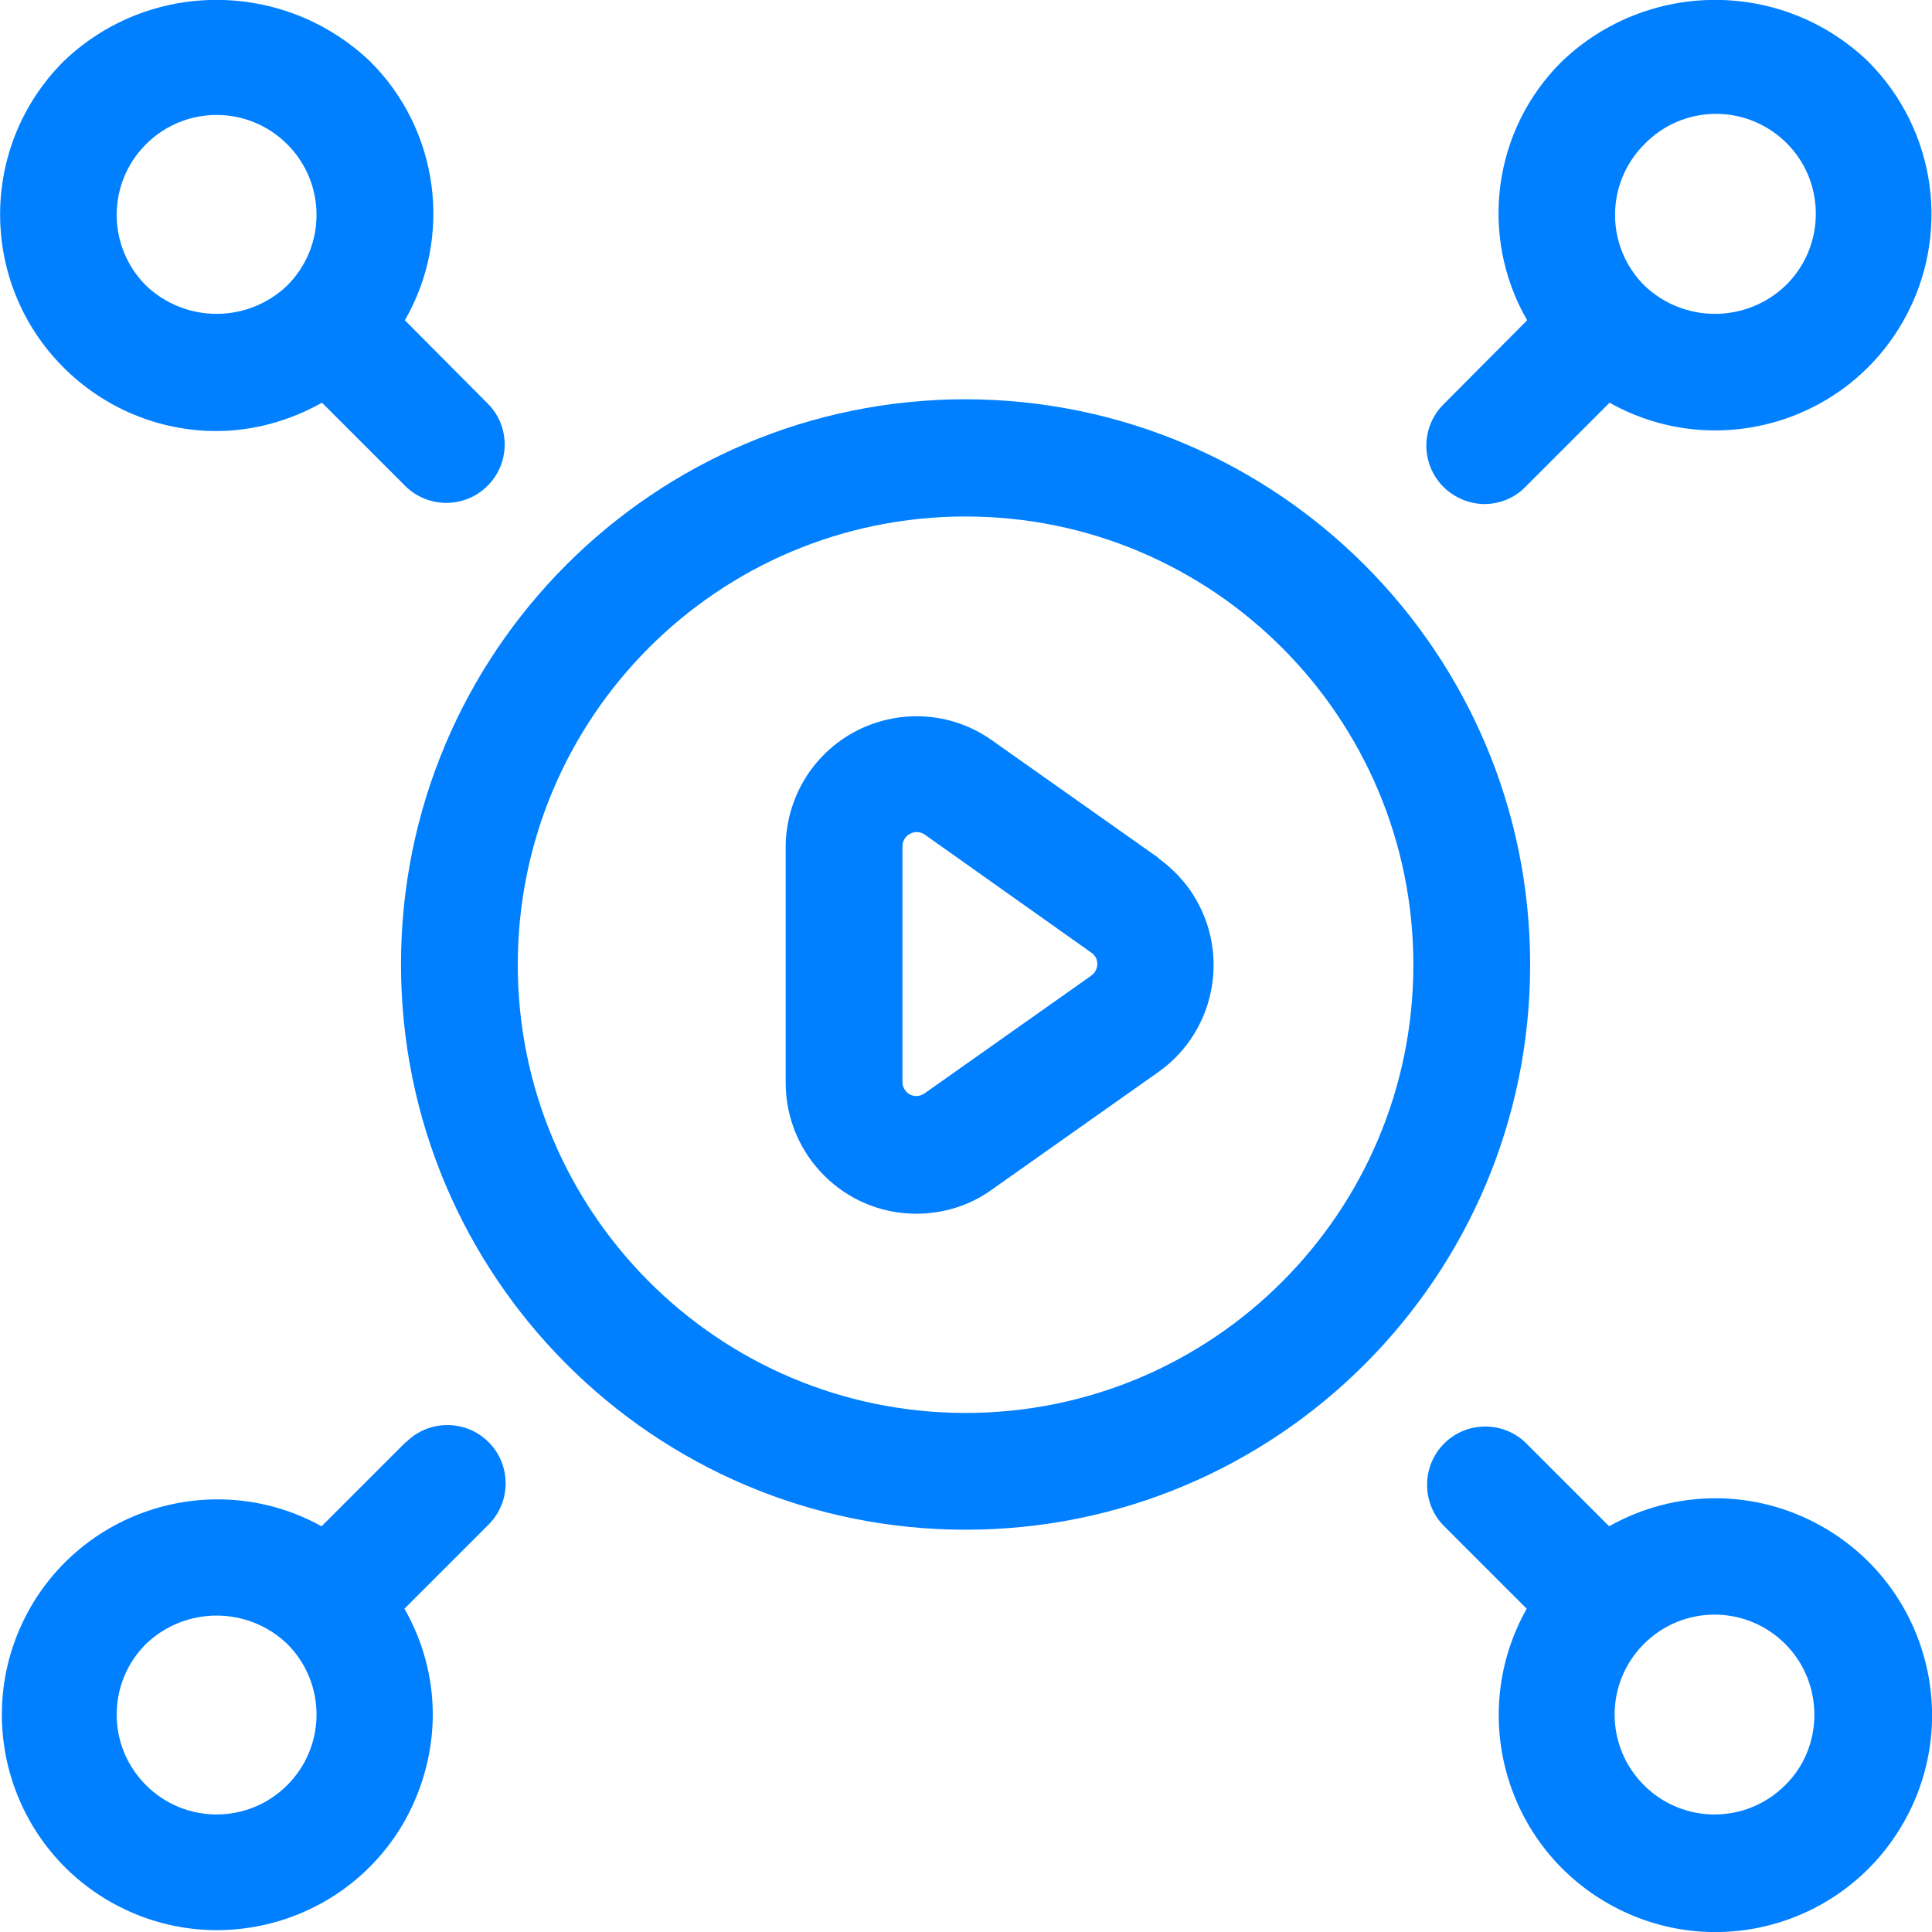
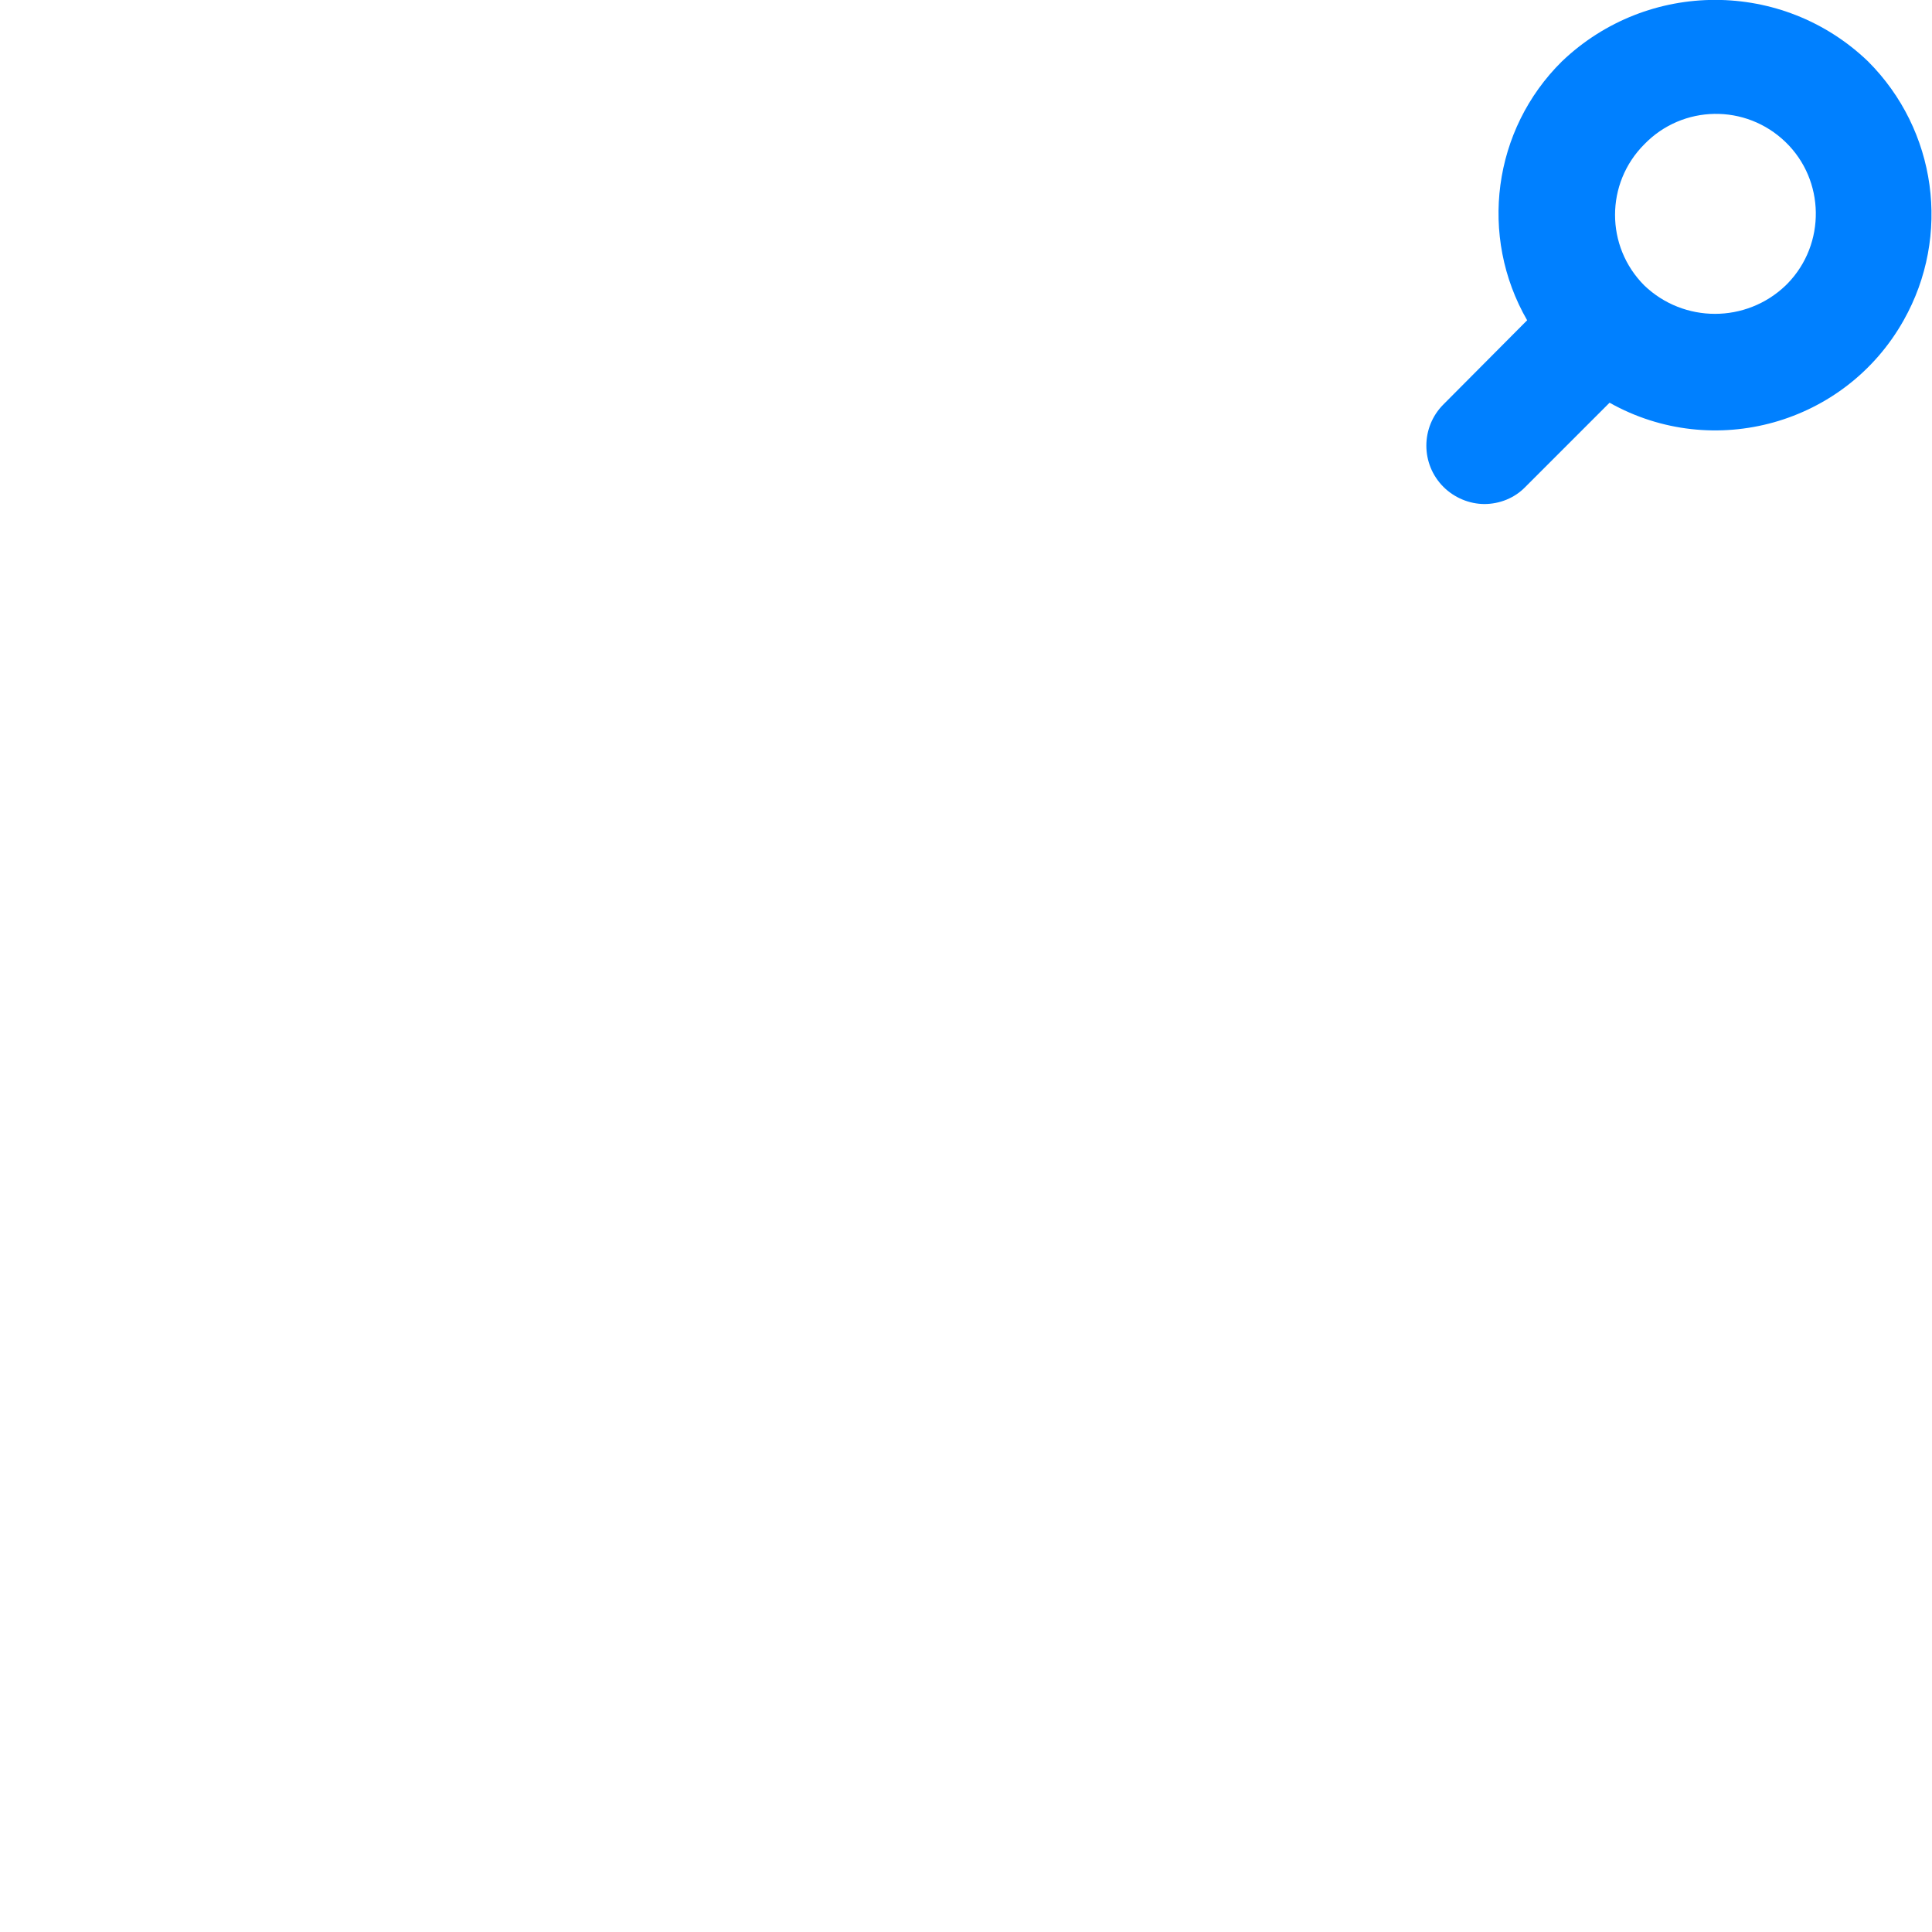
<svg xmlns="http://www.w3.org/2000/svg" id="Layer_1" width="45" height="45" version="1.1" viewBox="0 0 45 45">
  <defs>
    <style>
      .st0 {
        fill: #0080ff;
      }
    </style>
  </defs>
  <g id="media_share">
-     <path id="_패스_250" data-name="패스_250" class="st0" d="M5.04,10.04c.86,0,1.71-.24,2.46-.66l1.96,1.96c.55.52,1.41.49,1.92-.05.5-.52.5-1.35,0-1.87l-1.95-1.96c1.13-1.96.79-4.44-.81-6.03C6.61-.48,3.47-.48,1.48,1.43c-1.97,1.97-1.97,5.16,0,7.13.95.95,2.23,1.48,3.56,1.48h0ZM3.4,3.36c.91-.91,2.38-.91,3.29,0,.91.91.91,2.38,0,3.29h0c-.92.88-2.37.88-3.29,0-.91-.91-.91-2.38,0-3.29h0s0,0,0,0Z" />
-     <path id="_패스_251" data-name="패스_251" class="st0" d="M37.48,35.55l-1.96-1.96c-.55-.51-1.41-.48-1.92.07-.48.52-.48,1.33,0,1.85l1.96,1.96c-1.37,2.43-.51,5.51,1.92,6.88,2.43,1.37,5.5.51,6.87-1.92,1.37-2.43.51-5.51-1.92-6.88-1.54-.87-3.41-.87-4.95,0h0ZM41.58,41.58c-.91.91-2.38.91-3.29,0-.91-.91-.91-2.38,0-3.29.91-.91,2.38-.91,3.29,0,.44.44.68,1.03.68,1.65,0,.62-.24,1.21-.68,1.64h0Z" />
    <path id="_패스_252" data-name="패스_252" class="st0" d="M34.57,11.74c.36,0,.71-.14.96-.4l1.96-1.96c2.42,1.36,5.49.5,6.85-1.92,1.11-1.97.77-4.43-.83-6.03-1.99-1.91-5.13-1.91-7.13,0-1.61,1.59-1.94,4.07-.81,6.03l-1.95,1.96c-.53.53-.53,1.39,0,1.92.25.25.6.4.96.4h0ZM38.3,3.36c.89-.92,2.36-.95,3.29-.05.92.89.94,2.37.05,3.29-.02.02-.03.03-.05.05-.92.88-2.37.88-3.29,0-.91-.91-.91-2.38,0-3.29h0Z" />
-     <path id="_패스_253" data-name="패스_253" class="st0" d="M9.45,33.59l-1.96,1.96c-2.42-1.34-5.48-.46-6.82,1.96-1.34,2.43-.46,5.48,1.96,6.82s5.48.46,6.82-1.96c.41-.75.63-1.59.63-2.44,0-.86-.23-1.71-.66-2.46l1.96-1.96c.53-.53.53-1.39,0-1.92-.53-.53-1.39-.53-1.92,0ZM6.69,41.58c-.91.91-2.38.91-3.29,0-.91-.91-.91-2.38,0-3.29.92-.88,2.37-.88,3.29,0,.91.91.91,2.38,0,3.29h0Z" />
-     <path id="_패스_254" data-name="패스_254" class="st0" d="M22.49,9.3c-7.26,0-13.15,5.89-13.15,13.16,0,7.27,5.89,13.17,13.15,13.17,7.26,0,13.15-5.89,13.15-13.16h0c0-7.27-5.89-13.16-13.15-13.17ZM22.49,32.91c-5.76,0-10.43-4.68-10.43-10.44,0-5.77,4.67-10.44,10.43-10.44,5.76,0,10.43,4.68,10.43,10.44,0,5.77-4.67,10.44-10.43,10.44Z" />
-     <path id="_패스_255" data-name="패스_255" class="st0" d="M26.98,19.98l-3.88-2.74c-1.37-.97-3.27-.64-4.24.73-.36.51-.56,1.13-.56,1.76v5.49c0,1.68,1.36,3.05,3.04,3.05.63,0,1.25-.19,1.76-.56l3.88-2.74c1.37-.97,1.7-2.87.73-4.25-.2-.28-.45-.53-.73-.73h0ZM25.41,22.73l-3.88,2.74c-.15.1-.35.07-.45-.08-.04-.05-.06-.12-.06-.19v-5.49c0-.12.07-.24.18-.29.11-.06.24-.05.34.02l3.88,2.75c.15.1.18.3.08.45-.02.03-.05.06-.08.08h0Z" />
  </g>
</svg>